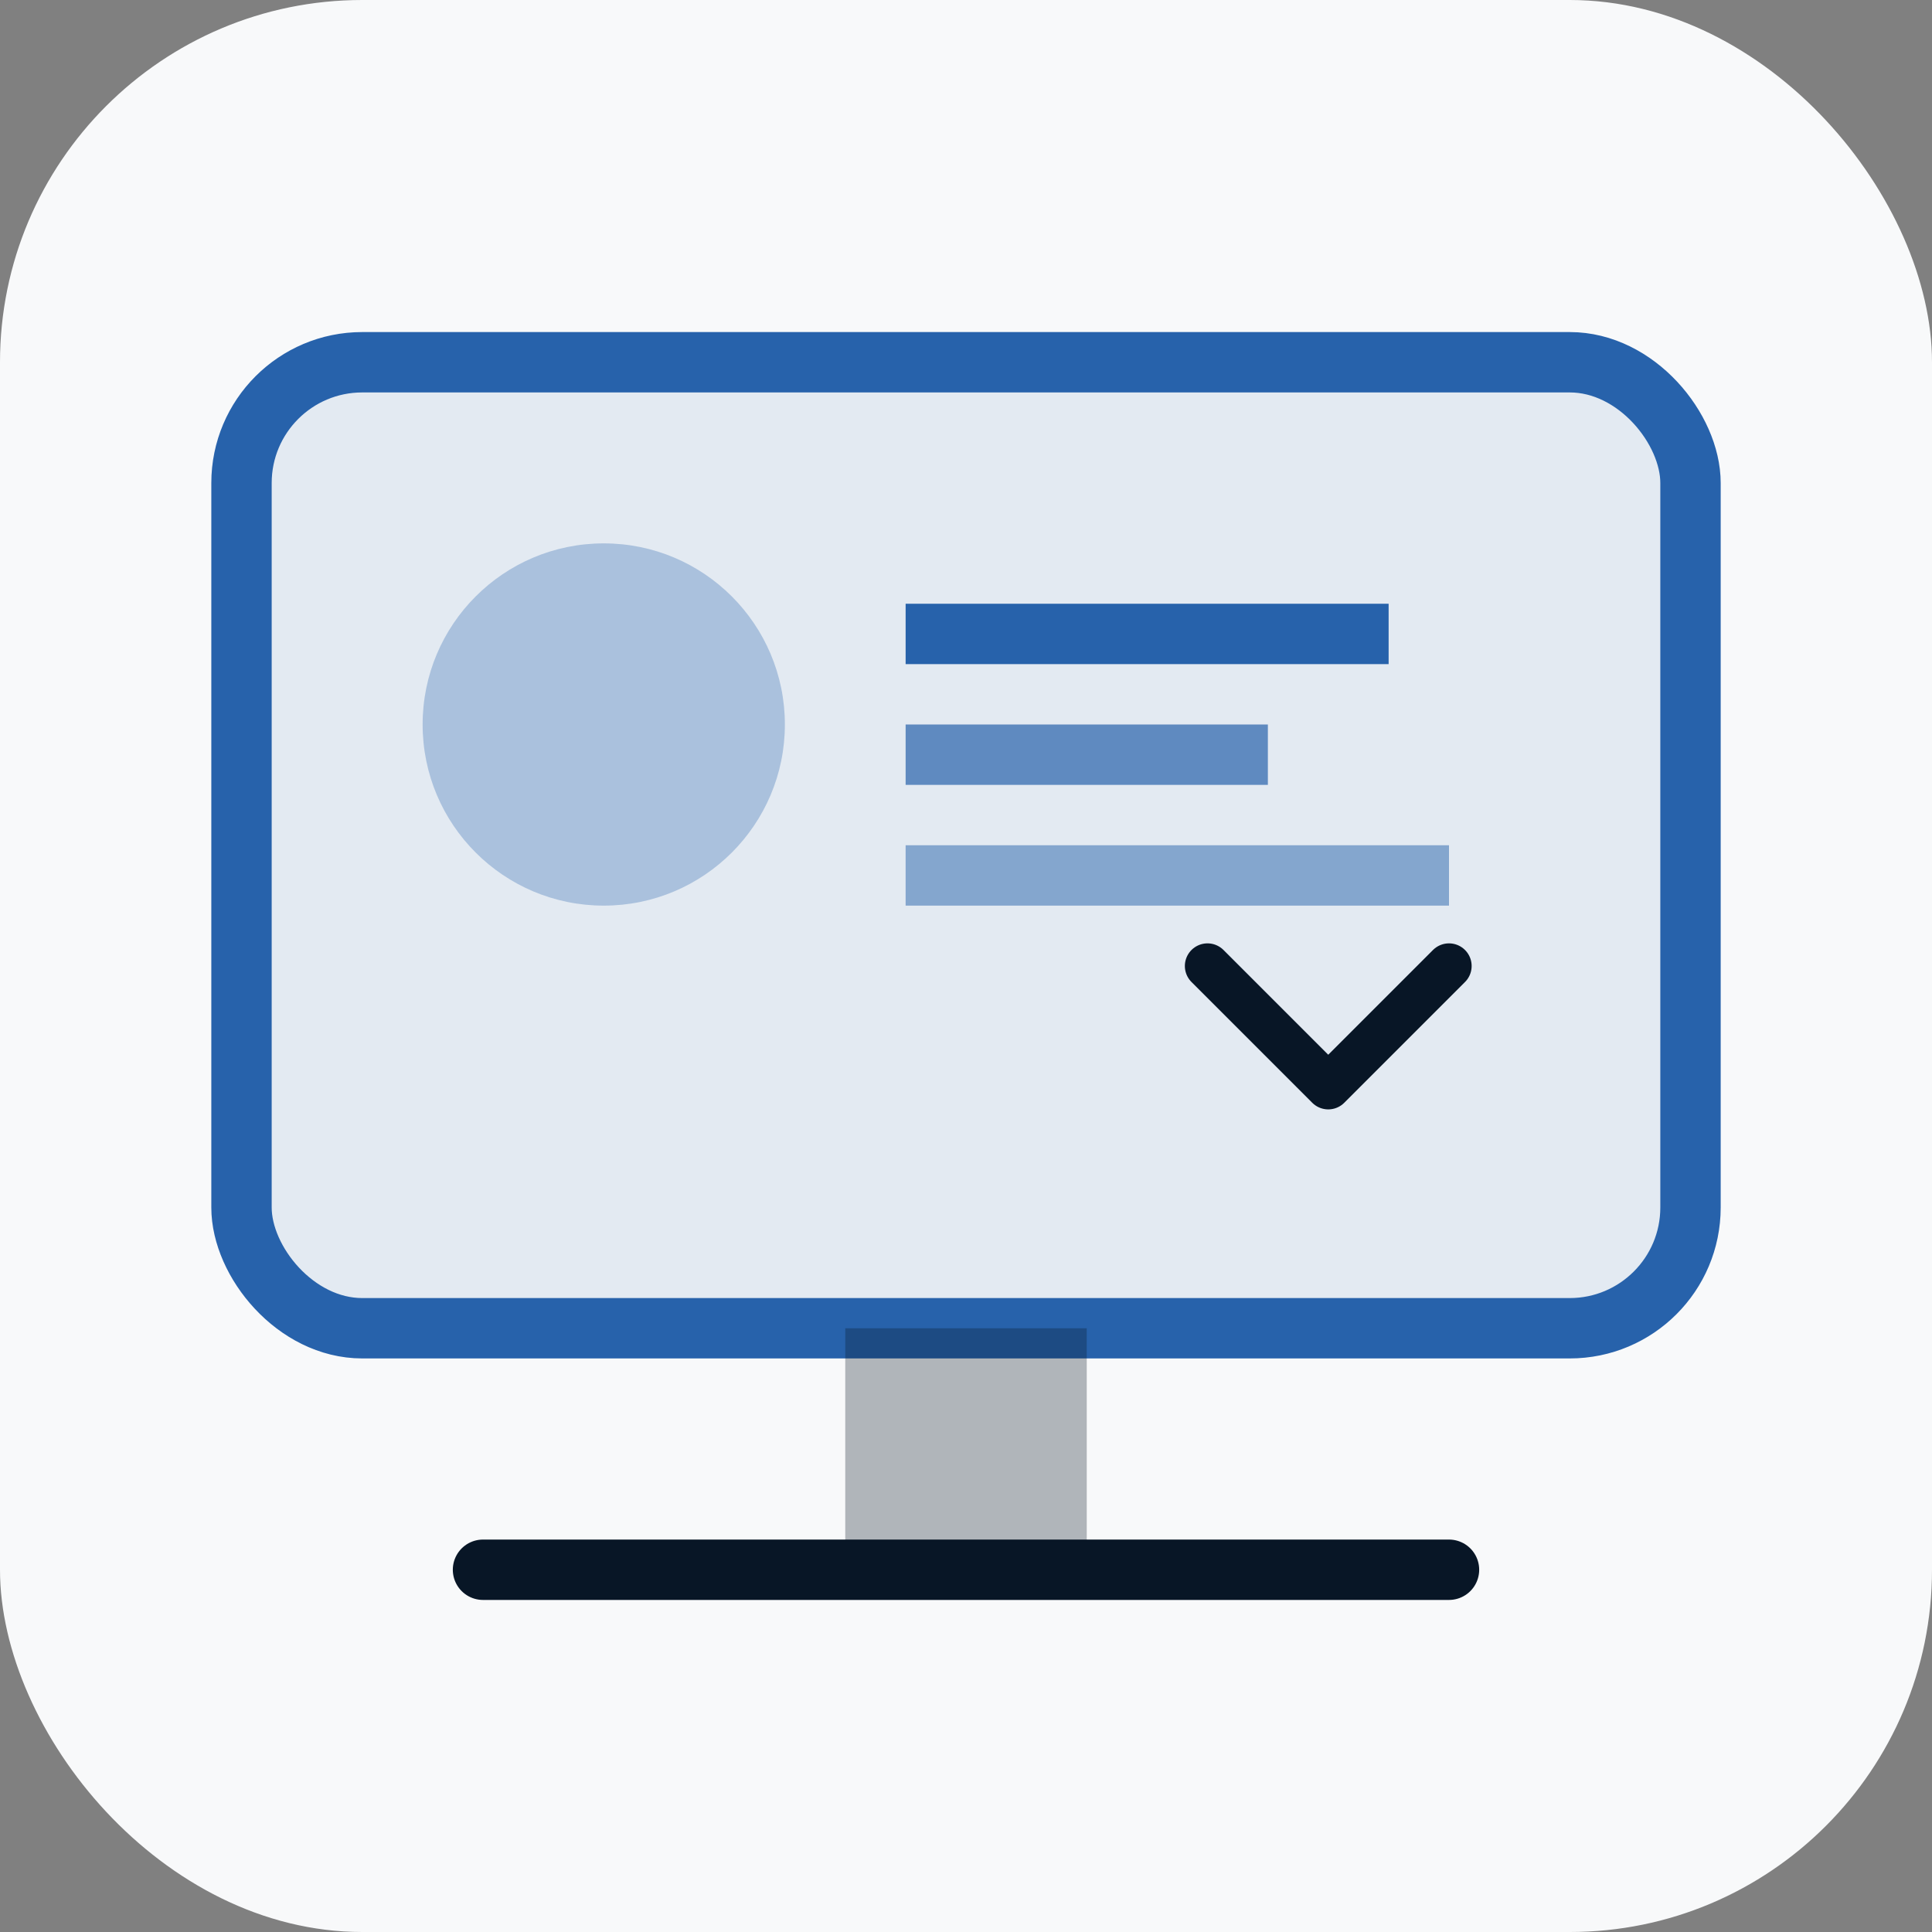
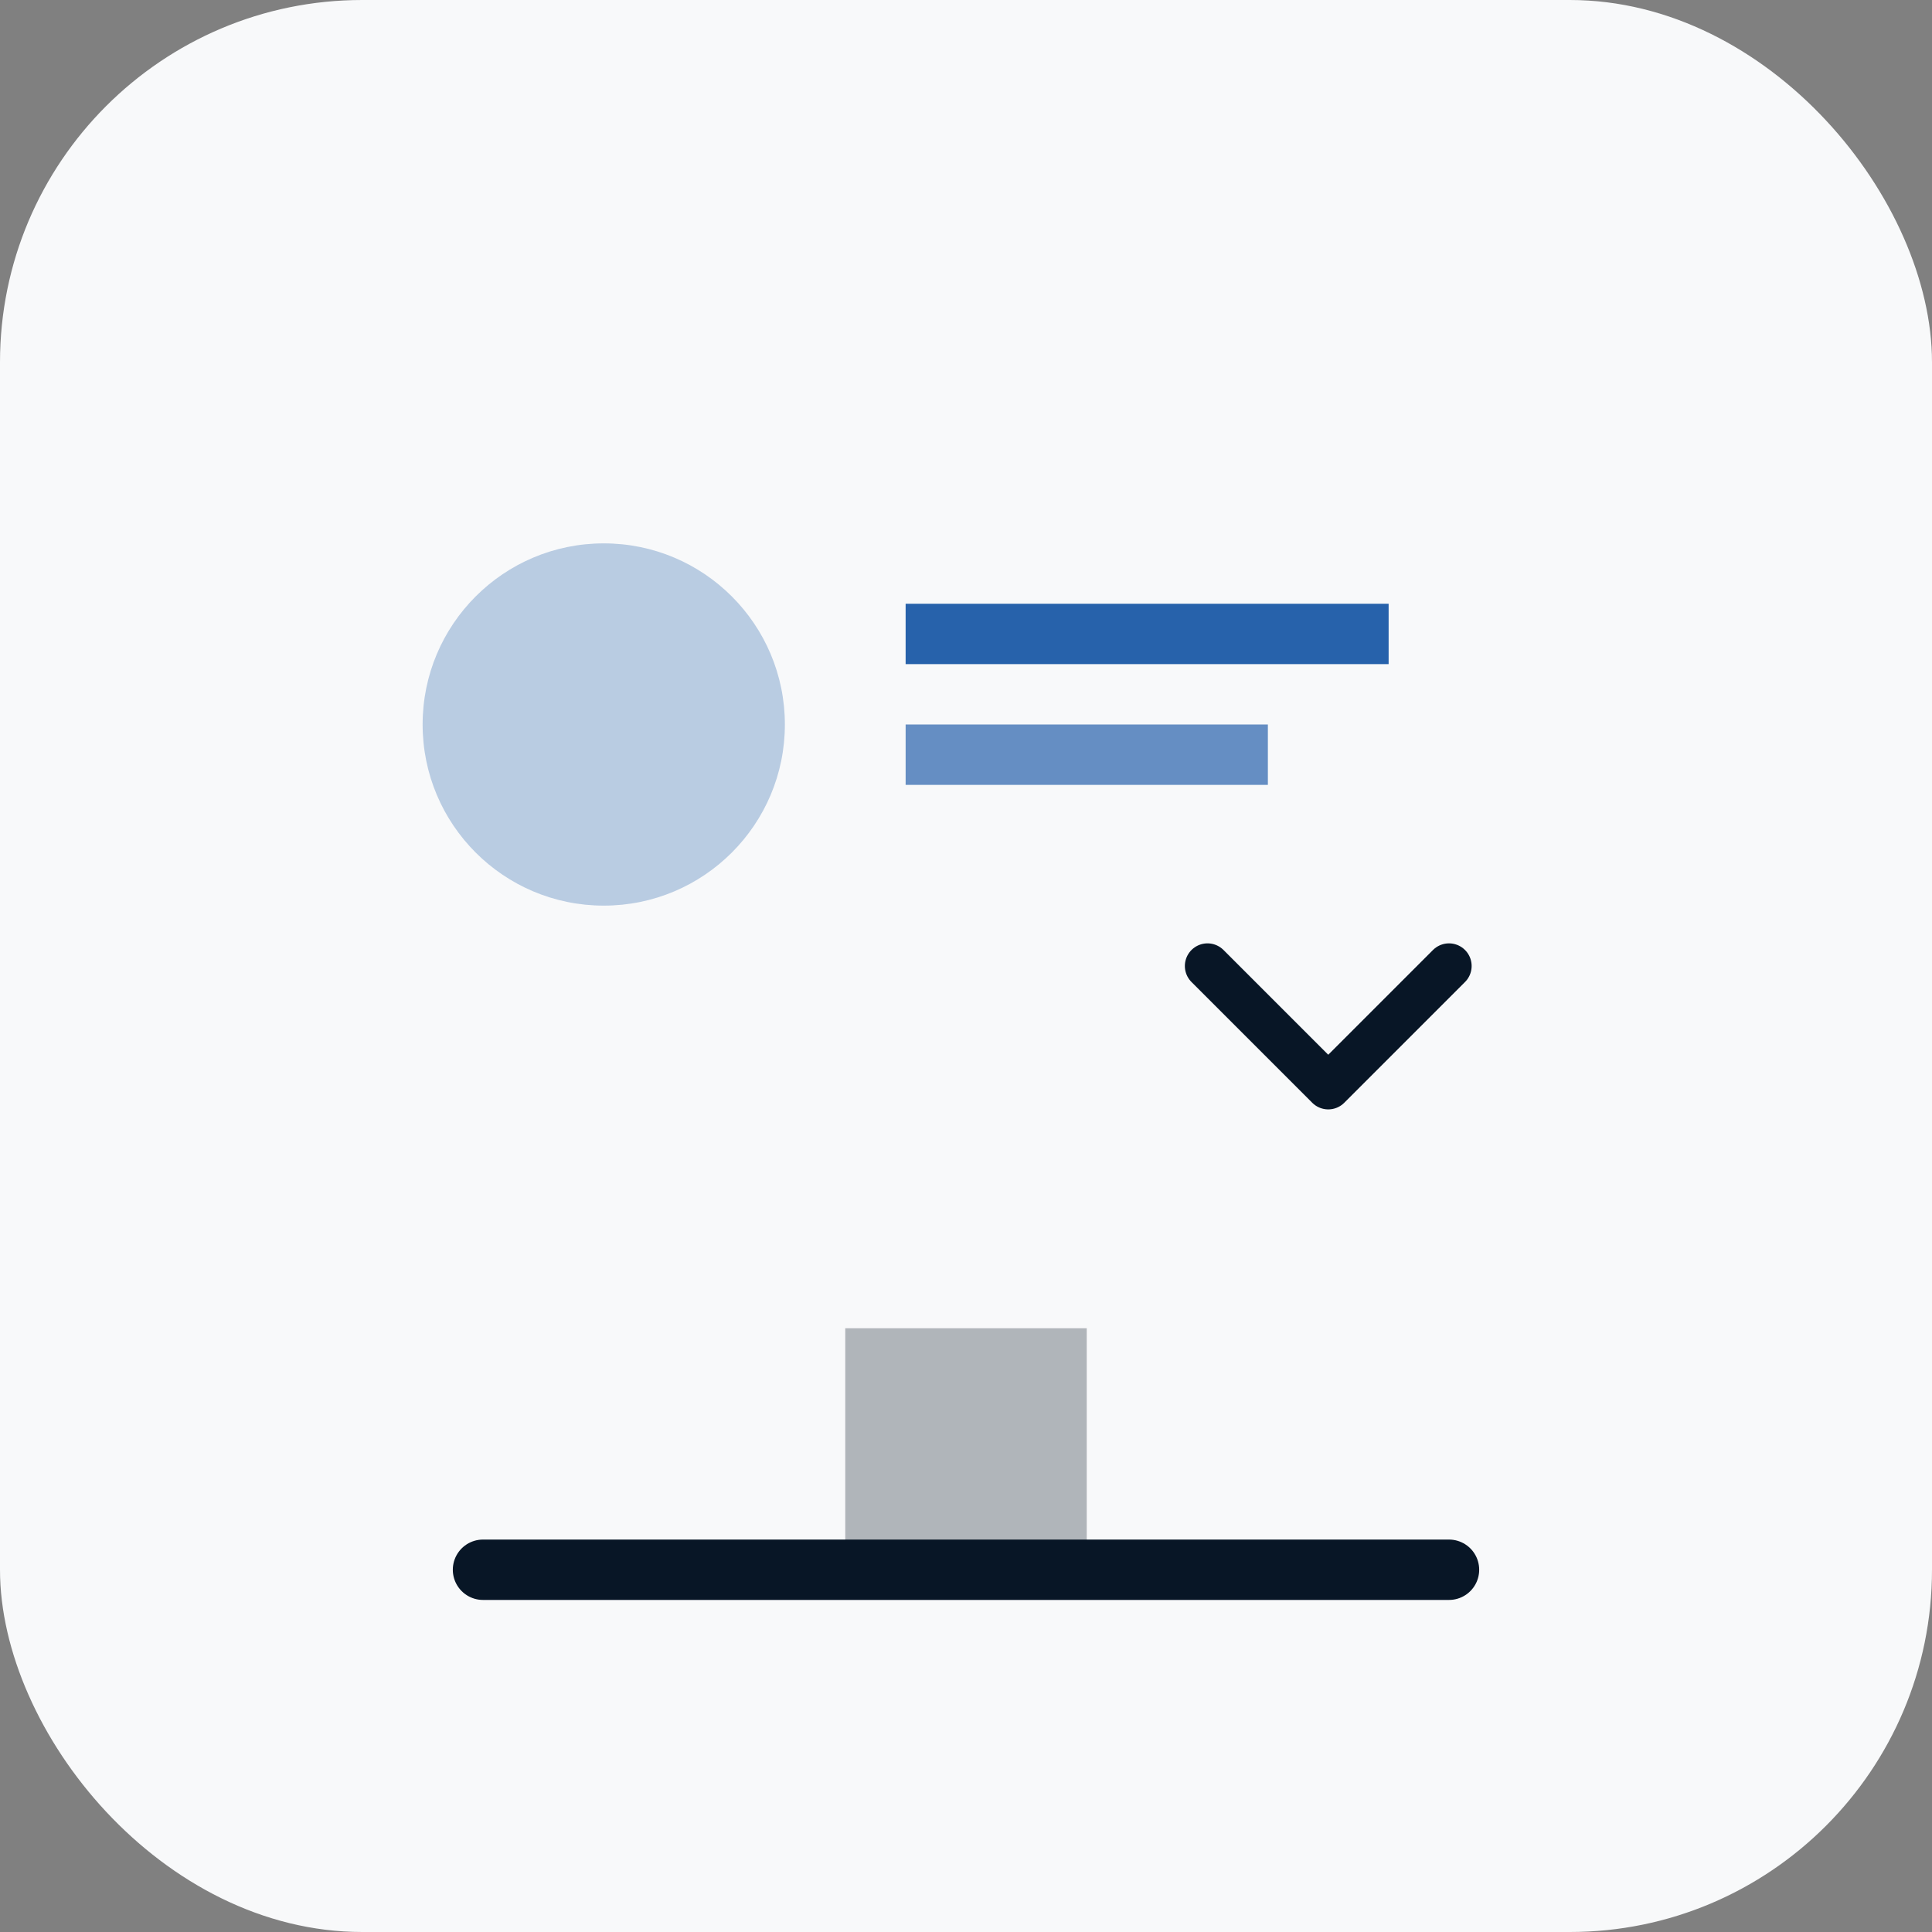
<svg xmlns="http://www.w3.org/2000/svg" width="64" height="64" viewBox="0 0 64 64" fill="none">
  <rect x="0" y="0" width="64" height="64" fill="#808080" stroke="none" />
  <rect width="64" height="64" rx="12" fill="#f8f9fa" />
-   <rect x="8" y="12" width="48" height="32" rx="4" fill="#2762ab" opacity="0.1" />
-   <rect x="8" y="12" width="48" height="32" rx="4" fill="none" stroke="#2762ab" stroke-width="2" />
  <rect x="28" y="44" width="8" height="8" fill="#081626" opacity="0.3" />
  <line x1="16" y1="52" x2="48" y2="52" stroke="#081626" stroke-width="2" stroke-linecap="round" />
  <circle cx="20" cy="24" r="6" fill="#2762ab" opacity="0.3" />
  <rect x="30" y="20" width="16" height="2" fill="#2762ab" />
  <rect x="30" y="24" width="12" height="2" fill="#2762ab" opacity="0.7" />
-   <rect x="30" y="28" width="18" height="2" fill="#2762ab" opacity="0.5" />
  <path d="M40 32l4 4 4-4" stroke="#081626" stroke-width="1.5" stroke-linecap="round" stroke-linejoin="round" />
</svg>